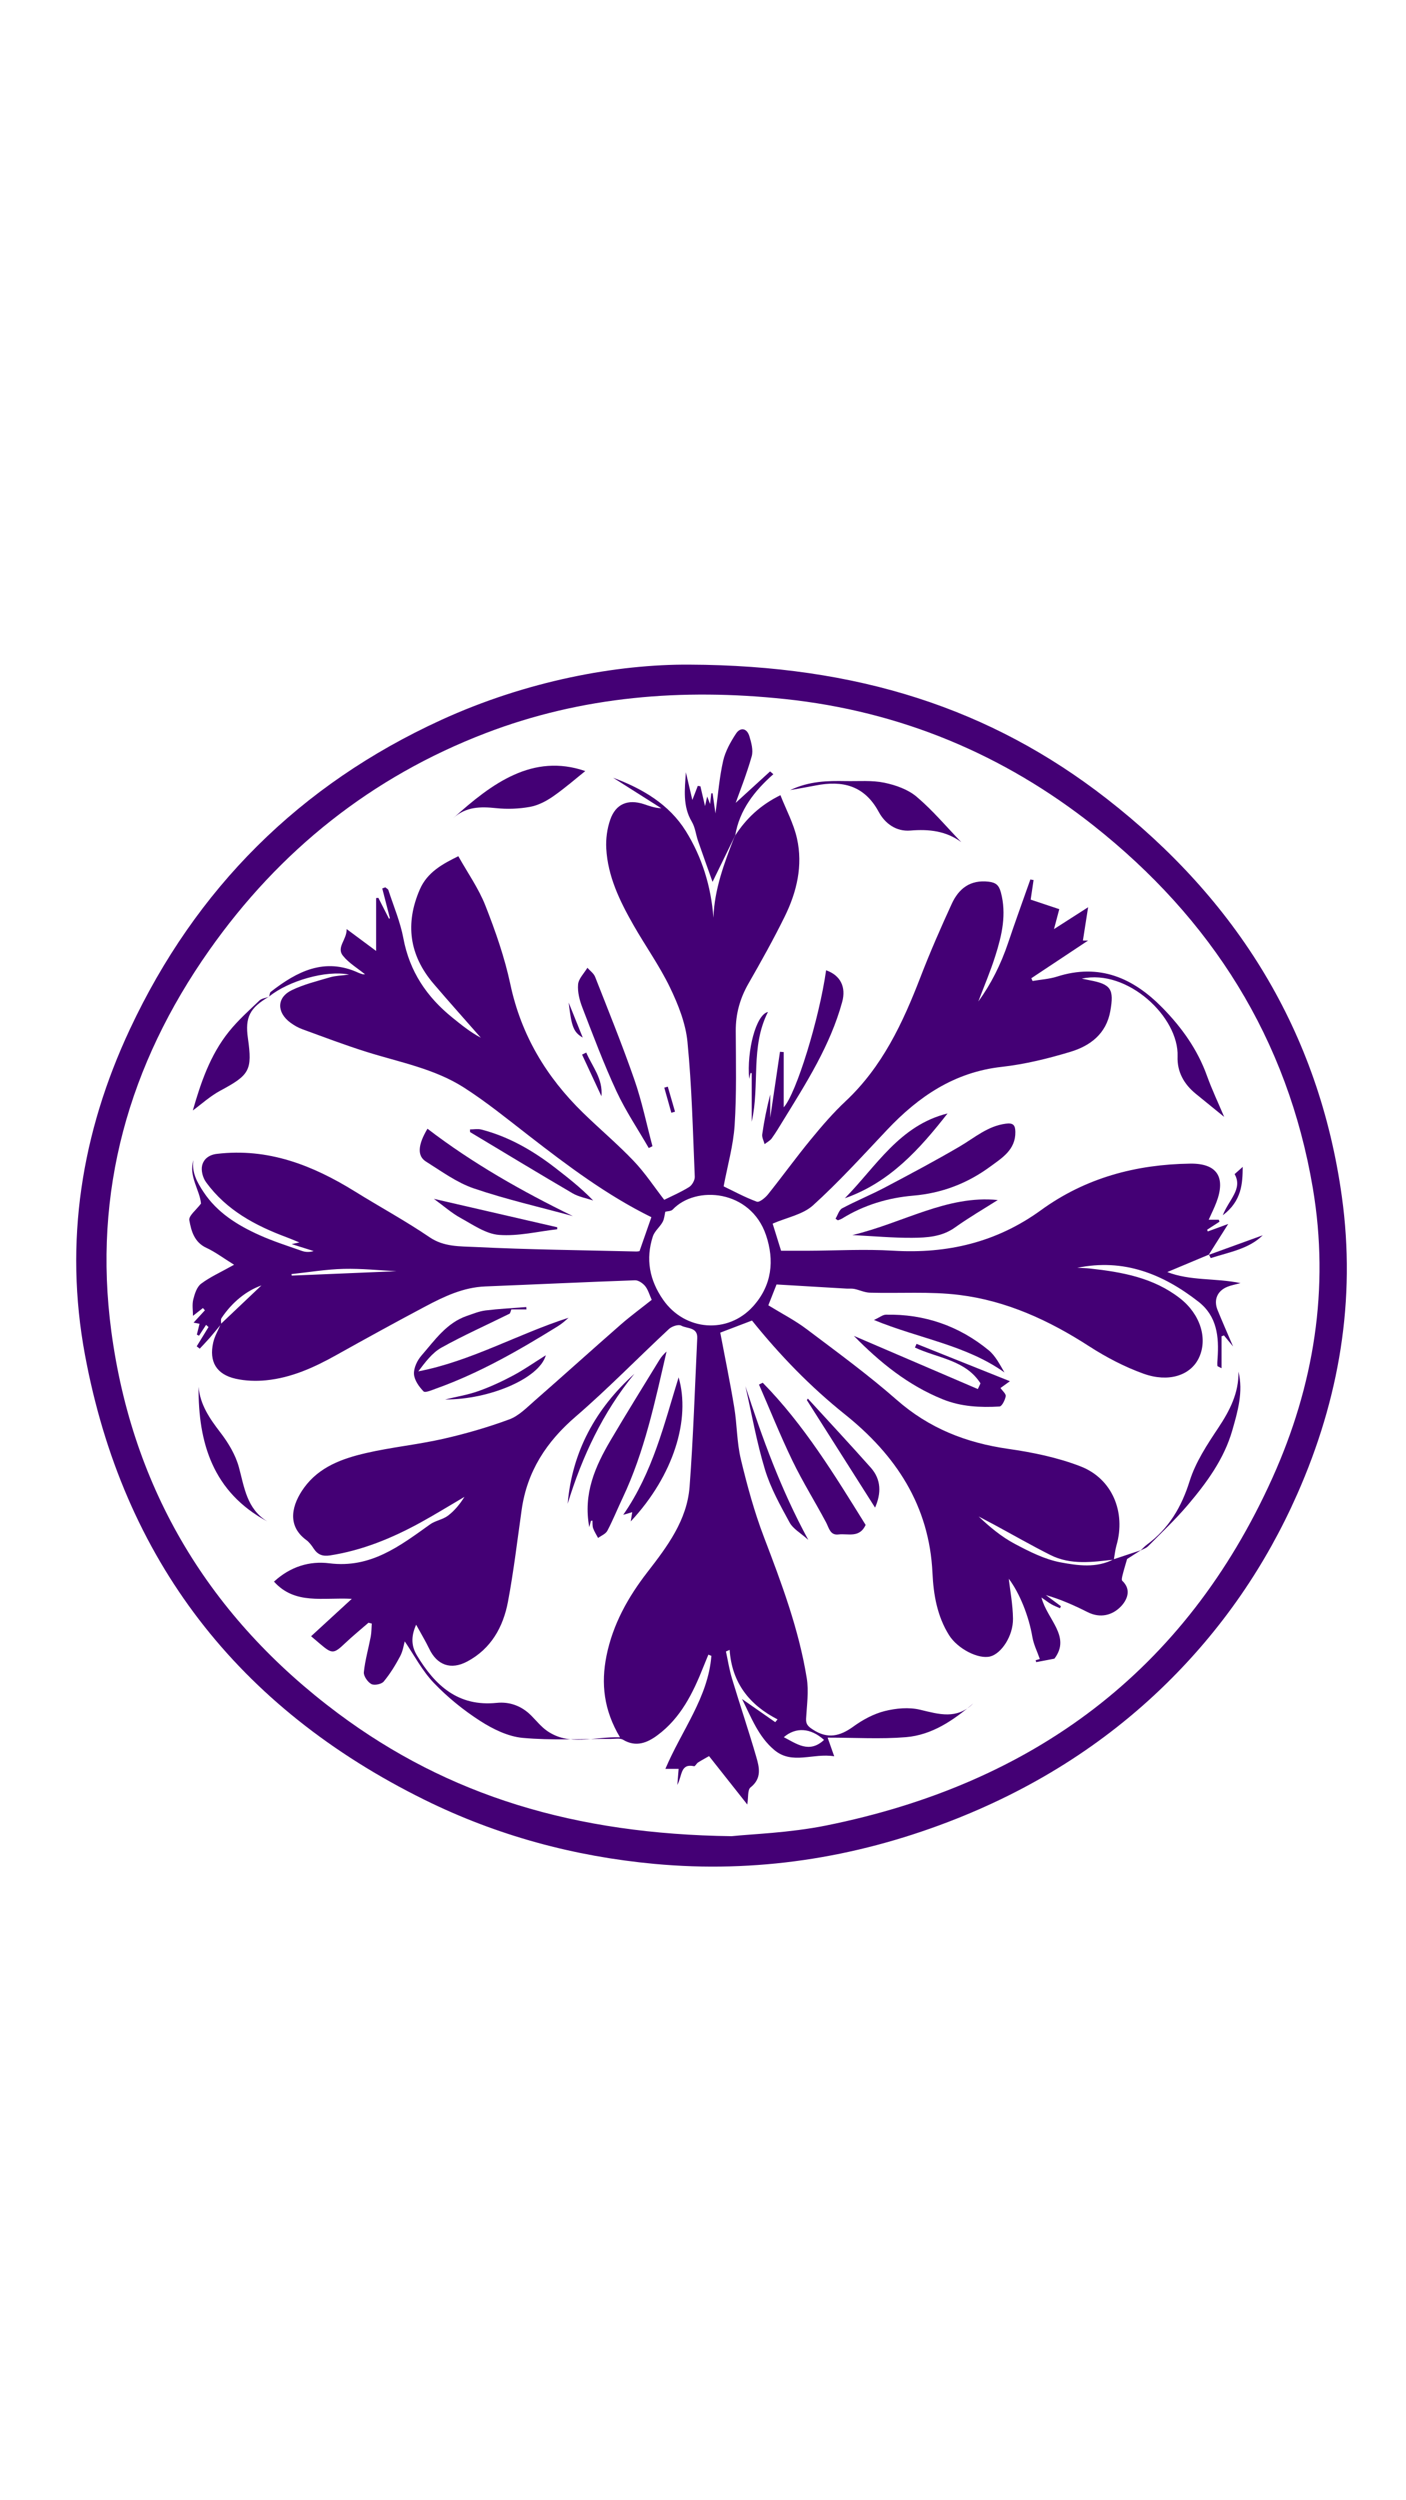
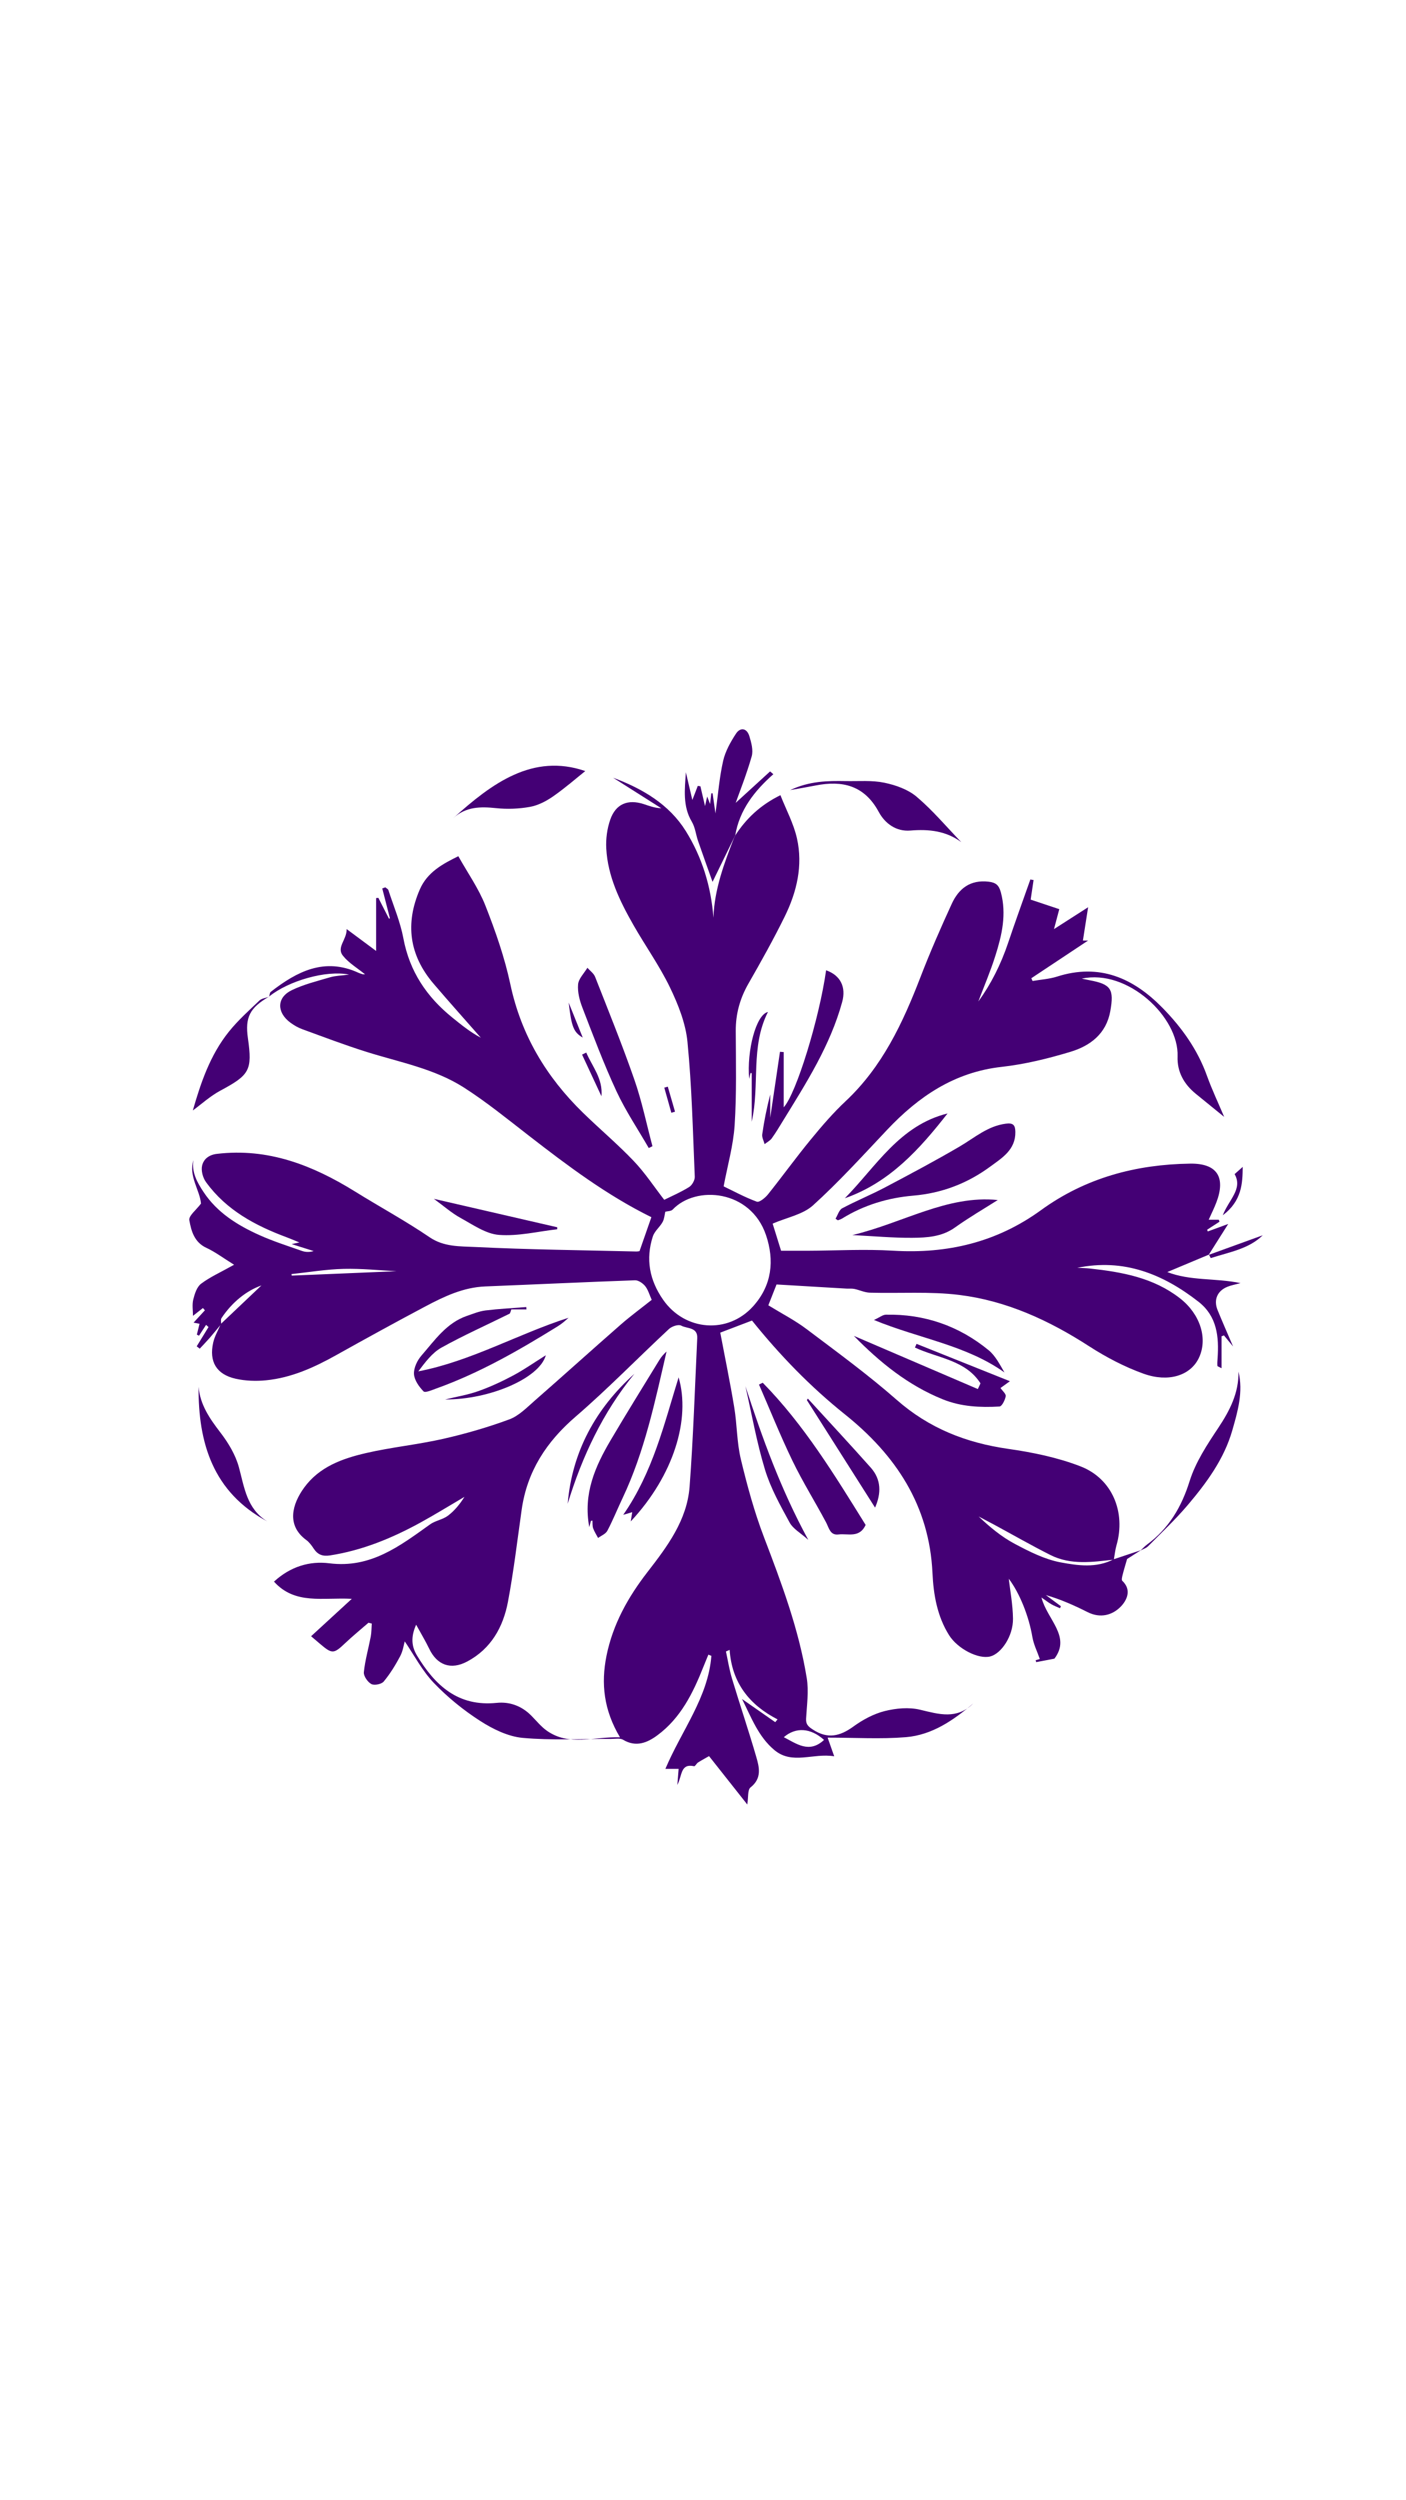
<svg xmlns="http://www.w3.org/2000/svg" version="1.1" id="Слой_1" x="0px" y="0px" viewBox="0 0 1080 1920" style="enable-background:new 0 0 1080 1920;" xml:space="preserve">
  <style type="text/css"> .st0{display:none;fill:#FFFFFF;} .st1{fill:#440075;} </style>
  <g>
    <path class="st0" d="M-35.54,423.82c383.69,0,767.39,0,1151.08,0c0,357.45,0,714.9,0,1072.36c-383.69,0-767.39,0-1151.08,0 C-35.54,1138.73-35.54,781.27-35.54,423.82z M529.6,510.39c-55.72-0.37-125.03,12.45-190.6,42.44 C230.25,602.58,150.49,682.15,99.82,790.26c-37.3,79.57-50.65,163.45-34.57,250.09c29.22,157.49,117.61,271.08,261,341.84 c55.58,27.43,114.73,43.4,176.35,49.13c77.77,7.23,153.17-4.38,226-32.3c62.92-24.12,119.27-58.94,167.43-106.24 c42.76-41.99,76.24-90.63,100.47-145.49c32.22-72.95,45.2-149.14,34.24-228.29c-17.56-126.85-80.66-227.86-180.76-305.74 C760.87,543.93,658.63,510.93,529.6,510.39z" />
-     <path class="st1" d="M529.6,510.39c129.03,0.54,231.28,33.54,320.38,102.87c100.1,77.88,163.2,178.89,180.76,305.74 c10.96,79.16-2.01,155.34-34.24,228.29c-24.23,54.86-57.71,103.51-100.47,145.49c-48.16,47.29-104.52,82.12-167.43,106.24 c-72.83,27.92-148.23,39.53-226,32.3c-61.62-5.73-120.77-21.7-176.35-49.13c-143.38-70.76-231.77-184.36-261-341.84 c-16.08-86.63-2.73-170.52,34.57-250.09C150.49,682.15,230.25,602.58,339,552.83C404.56,522.83,473.88,510.01,529.6,510.39z M561.98,1410.05c14.91-1.61,44.21-2.48,72.54-8.19c158.54-31.95,275.93-118.2,342.99-267.2c31.76-70.58,43.94-145.21,30.92-222.27 c-19.39-114.76-77.94-206.85-168.44-278.4c-69.38-54.85-148.57-87.83-237.07-97.18c-78.63-8.31-155.74-2.26-229.98,26.23 c-87.71,33.66-158.28,90.12-212.19,166.65C98.9,817.5,71.18,915.23,85.51,1022.37c16.3,121.89,75.79,219.91,173.96,293.22 C344.57,1379.14,441.84,1408.5,561.98,1410.05z" />
    <path class="st0" d="M561.98,1410.05c-120.13-1.55-217.41-30.9-302.51-94.45c-98.17-73.31-157.66-171.33-173.96-293.22 C71.18,915.23,98.9,817.5,160.75,729.69c53.91-76.53,124.48-133,212.19-166.65c74.23-28.49,151.35-34.53,229.98-26.23 c88.5,9.35,167.69,42.33,237.07,97.18c90.5,71.55,149.05,163.64,168.44,278.4c13.02,77.06,0.84,151.69-30.92,222.27 c-67.06,149.01-184.45,235.26-342.99,267.2C606.19,1407.57,576.89,1408.44,561.98,1410.05z M876.05,1190.68 c1.99-1.09,4.37-1.79,5.9-3.34c10.36-10.48,21.15-20.63,30.65-31.87c14.43-17.06,27.71-35.22,33.96-57.04 c4.18-14.6,8.53-29.54,4.75-45.14c-1.38-6.44-2.75-12.88-4.13-19.31c-3.97-9.29-8.05-18.54-11.88-27.89 c-3.27-7.96-0.23-14.94,7.78-18.07c2.62-1.02,5.45-1.53,9.83-2.72c-19.63-3.98-38.59-1.6-56.26-8.48 c11.31-4.74,21.65-9.07,32-13.41c0.5,0.94,1.29,2.75,1.46,2.69c14.03-4.58,29.11-6.95,39.85-17.52 c-13.58,4.93-27.56,10-41.54,15.07c4.68-7.41,9.36-14.81,15.02-23.76c-6.7,2.46-11.2,4.11-15.7,5.76c-0.16-0.45-0.32-0.9-0.48-1.34 c3.17-2.05,6.33-4.11,9.5-6.16c-0.19-0.5-0.38-1.01-0.57-1.51c-2.57,0-5.15,0-7.74,0c2.11-4.72,4.19-8.87,5.85-13.19 c7.48-19.56,0.51-30.17-20.02-29.89c-41.72,0.57-80.49,10.93-114.66,35.74c-33.96,24.66-71.92,33.65-113.54,31.12 c-21.96-1.33-44.08-0.04-66.12,0.05c-6.83,0.03-13.65,0-19.98,0c-2.58-8.29-4.7-15.12-6.48-20.83c10.96-4.75,23.2-6.96,31.03-14.05 c20.01-18.13,38.25-38.24,56.82-57.91c24.22-25.66,51.73-44.37,88.12-48.43c17.78-1.98,35.49-6.34,52.67-11.51 c15.25-4.59,27.58-13.79,30.72-31.24c3.05-16.91,0.57-20.72-16-23.79c-1.51-0.28-3.02-0.61-5.9-1.21 c35.05-7.65,74.69,29.45,73.58,59.71c-0.44,11.78,4.86,21.3,13.96,28.7c7.2,5.86,14.41,11.72,21.84,17.77 c-4.56-10.8-9.41-20.98-13.21-31.55c-7.24-20.15-19.32-37.02-34.09-52.13c-22.52-23.03-48.5-34.49-81.11-24.06 c-6,1.92-12.49,2.29-18.76,3.37c-0.33-0.7-0.65-1.41-0.98-2.11c15.04-9.98,30.08-19.96,43.62-28.95c0.14,0-2.09,0-3.98,0 c1.23-7.84,2.41-15.42,4-25.58c-9.59,6.14-17.14,10.98-26.22,16.8c1.71-6.44,2.93-10.99,4.07-15.31 c-8.03-2.68-15.34-5.12-21.98-7.34c0.8-5.37,1.51-10.19,2.23-15.01c-0.82-0.15-1.64-0.3-2.47-0.46 c-5.71,16.22-11.6,32.37-17.07,48.67c-5.6,16.68-13.39,32.09-22.91,45.04c4.14-10.96,9.23-22.85,13.11-35.12 c5.01-15.86,8.76-31.99,4.17-48.84c-1.41-5.18-3.64-7.38-9.31-8.04c-14.21-1.66-23.01,5.31-28.39,17.03 c-8.47,18.46-16.63,37.1-23.93,56.05c-13.58,35.25-29.3,68.96-57.53,95.44c-9.72,9.12-18.5,19.35-26.98,29.68 c-11.24,13.7-21.62,28.09-32.7,41.92c-2.11,2.64-6.61,6.33-8.57,5.61c-9.13-3.34-17.75-8.06-25.49-11.77 c3.05-16.29,7.46-31.53,8.45-46.98c1.53-24.02,0.95-48.2,0.85-72.3c-0.06-13.17,3.24-25.07,9.8-36.49 c9.68-16.88,19.19-33.89,27.78-51.34c9.3-18.89,14.12-39.17,9.45-60.08c-2.55-11.39-8.32-22.05-12.71-33.21 c-15.62,7.72-26.34,18.04-34.72,30.93c3.26-19.56,14.77-34.2,29.29-47.05c-0.83-0.71-1.67-1.42-2.5-2.14 c-10.24,9.36-20.48,18.71-26.42,24.14c2.78-7.86,8.25-21.55,12.28-35.65c1.34-4.7-0.27-10.68-1.82-15.68 c-1.89-6.07-6.86-6.99-10.28-1.75c-4.19,6.41-8.17,13.53-9.83,20.88c-2.86,12.64-3.86,25.71-5.89,40.34 c-0.89-6.27-1.55-10.87-2.2-15.48c-0.33,0.02-0.66,0.03-1,0.05c-0.26,2.32-0.52,4.63-0.92,8.19c-0.92-2.37-1.32-3.37-2.25-5.77 c-0.71,3.19-1.1,4.96-1.64,7.36c-1.28-5.5-2.42-10.36-3.55-15.22c-0.67-0.1-1.34-0.2-2.01-0.3c-1.21,3.15-2.42,6.29-4.18,10.85 c-1.82-7.81-3.4-14.56-4.98-21.31c-0.85,13.09-2.55,26.03,4.57,37.98c2.59,4.35,3.1,9.9,4.8,14.81 c3.65,10.57,7.46,21.09,11.12,31.38c5.78-11.85,11.21-22.98,16.63-34.1c-7.69,19.85-15.21,39.74-15.96,61.65 c-1.78-24.12-8.8-46.59-21.18-66.5c-12.84-20.64-33.39-32.66-55.91-41.04c12.35,7.82,24.7,15.64,37.04,23.46 c-5.02-0.12-9.22-1.81-13.51-3.2c-12.18-3.93-21.47-0.17-25.69,11.95c-2.42,6.93-3.46,14.82-3.06,22.16 c1.16,21.41,10.36,40.32,20.75,58.56c9.19,16.15,20.12,31.41,28.16,48.09c6.33,13.12,12.06,27.53,13.46,41.82 c3.37,34.38,4.16,69.03,5.61,103.58c0.11,2.65-2.08,6.52-4.36,7.94c-6.43,3.99-13.48,7-19.09,9.8 c-7.67-9.89-14.69-20.64-23.41-29.78c-12.38-12.99-26.19-24.6-39.05-37.15c-28.12-27.43-47.45-59.59-55.75-98.62 c-4.37-20.56-11.42-40.72-19.13-60.33c-5.2-13.23-13.66-25.19-20.82-37.99c-12.1,5.94-23.84,12.27-29.59,25.53 c-11.38,26.23-8.11,50.47,10.49,72.3c11.95,14.02,24.25,27.72,36.4,41.57c-8.11-4.27-14.93-9.86-21.8-15.4 c-19.69-15.87-32.93-35.43-37.69-60.86c-2.37-12.64-7.52-24.77-11.53-37.09c-0.29-0.88-1.55-1.45-2.36-2.16 c-0.78,0.29-1.57,0.58-2.35,0.87c1.97,7.65,3.93,15.31,5.9,22.96c-0.26,0.06-0.51,0.12-0.77,0.19c-2.71-5.31-5.42-10.63-8.13-15.94 c-0.57,0.06-1.15,0.11-1.72,0.17c0,13.34,0,26.67,0,40.61c-8.03-5.96-14.85-11.02-22.64-16.8c0.26,8.09-8.05,13.97-2.86,20.46 c4.52,5.65,11.2,9.56,16.98,14.28c-0.61,0-1.21,0.12-1.73-0.02c-1.12-0.31-2.24-0.66-3.29-1.15 c-26.13-12.01-47.29-1.01-67.38,14.64c-0.88,0.68-0.86,2.51-1.34,3.73c-2.49,0.93-5.58,1.21-7.35,2.9 c-7.97,7.58-16.23,15.01-23.14,23.51c-14.98,18.42-22.15,40.51-28.04,60.93c6.52-4.77,13.28-11,21.12-15.21 c22.5-12.08,24.69-15.58,21.2-40.29c-2.27-16.04,1.39-23.26,16.19-31.9c14.75-12.07,43.94-20.56,61.5-16.93 c-6.06,0.81-10.47,0.84-14.53,2.05c-9.97,2.95-20.26,5.45-29.53,9.95c-11.59,5.63-11.64,17.04-0.97,24.92 c2.77,2.05,5.89,3.84,9.11,5.01c16.36,5.96,32.66,12.16,49.26,17.39c25.46,8,52.23,12.87,75,27.48 c17.28,11.08,33.32,24.15,49.59,36.75c30.05,23.29,60.4,46.09,94.3,62.74c-3.07,8.8-6,17.18-9.11,26.09 c-0.41,0.04-1.52,0.28-2.63,0.26c-41.27-1.01-82.57-1.43-123.79-3.47c-11.56-0.57-23.77,0.05-34.83-7.48 c-18.44-12.56-38.15-23.24-57.13-35.02c-32.56-20.21-66.8-33.7-106.23-29c-6.33,0.75-10.2,4.11-11.36,8.93 c-0.92,3.81,0.51,9.32,2.89,12.63c15.57,21.61,37.97,33.58,62.29,42.59c2.82,1.04,5.57,2.25,9.51,3.86 c-2.56,0.56-3.5,0.77-5.9,1.29c6.67,2.11,11.78,3.72,16.89,5.33c-3.2,0.97-6.28,0.87-9.05-0.11c-10.94-3.85-22.06-7.38-32.61-12.13 c-16.85-7.58-32.44-17.21-42.95-33.12c-4.89-7.39-9.2-15.09-7.79-24.46c-3.8,12.46,4.98,23.02,5.84,33.37 c-3.6,4.84-9.57,9.39-8.97,12.75c1.46,8.15,3.75,16.89,13.07,21.21c6.82,3.16,12.94,7.81,21.33,13.01 c-10.36,5.79-18.46,9.37-25.34,14.56c-3.26,2.46-4.96,7.79-6.03,12.14c-0.99,4.06-0.21,8.55-0.21,12.53c2.24-1.76,4.95-3.88,7.65-6 c0.5,0.58,1,1.16,1.5,1.75c-3.04,3.31-6.08,6.63-8.7,9.48c0.32,0.06,2.42,0.45,4.58,0.85c-0.71,2.91-1.37,5.62-2.04,8.34 c0.55,0.28,1.09,0.56,1.64,0.84c1.81-2.78,3.62-5.56,5.43-8.33c0.62,0.56,1.25,1.12,1.87,1.68c-3.02,4.93-6.04,9.86-9.06,14.78 c0.77,0.61,1.53,1.22,2.3,1.84c2.61-2.81,5.3-5.55,7.81-8.45c2.96-3.41,5.77-6.94,8.65-10.42c0,0-0.19-0.13-0.19-0.13 c-2.02,4.73-4.79,9.29-5.91,14.23c-3.34,14.73,2.5,24.54,17.29,27.84c7.48,1.67,15.57,1.95,23.22,1.2 c19.42-1.9,36.87-9.78,53.76-19.22c22.81-12.75,45.71-25.35,68.81-37.58c14.39-7.62,29.07-14.62,45.92-15.29 c38.34-1.52,76.67-3.36,115.01-4.72c2.61-0.09,6.02,2.27,7.81,4.5c2.27,2.81,3.26,6.65,5.01,10.52 c-8.11,6.44-16.26,12.4-23.83,19.03c-22.12,19.35-43.93,39.06-66.06,58.4c-6.1,5.33-12.22,11.68-19.51,14.37 c-16.57,6.11-33.68,11.07-50.92,14.97c-19.52,4.42-39.59,6.39-59.09,10.88c-18.21,4.2-36.02,10.58-47.66,26.67 c-8.83,12.21-13.96,28.61,1.73,40.12c2.28,1.68,4.09,4.17,5.69,6.58c3.09,4.67,6.82,6.14,12.58,5.24 c24.78-3.87,47.51-13.21,69.29-25.15c11.49-6.3,22.64-13.2,33.94-19.83c-3.5,5.57-7.63,10.67-12.71,14.49 c-3.99,3-9.65,3.74-13.72,6.66c-23.23,16.62-45.66,33.89-77.35,29.88c-15.06-1.91-29.83,2.41-42.53,14.07 c16.22,17.93,37.33,11.99,59.78,13.21c-11.38,10.45-20.94,19.23-31.28,28.73c2.92,2.48,5.13,4.37,7.34,6.25 c8.83,7.47,10.18,7.27,18.69-0.8c5.8-5.5,12.02-10.56,18.05-15.82c0.84,0.21,1.68,0.42,2.53,0.64c-0.24,3.34-0.17,6.74-0.79,10 c-1.73,9.13-4.35,18.14-5.29,27.34c-0.3,2.95,2.9,7.56,5.75,9.11c2.26,1.24,7.8,0.12,9.5-1.93c4.91-5.91,9.01-12.6,12.63-19.41 c2.15-4.05,2.79-8.9,3.53-11.43c7.13,10.43,13.3,22.42,22.23,31.78c10.56,11.06,22.77,20.98,35.64,29.26 c9.76,6.28,21.41,12.03,32.67,13.06c22.44,2.06,45.19,0.7,67.82,0.81c3.17,0.01,6.99-0.78,9.4,0.66 c9.93,5.94,18.58,2.26,26.31-3.46c18-13.29,27.44-32.64,35.43-52.81c1.21-3.05,2.49-6.08,3.73-9.12c0.77,0.31,1.54,0.62,2.31,0.93 c-2.49,31.93-22.76,57.07-35.33,86.78c4.19,0,7.14,0,10.17,0c-0.22,2.76-0.52,6.42-1,12.37c3.89-7.33,2.26-16.72,12.91-14.38 c0.75,0.16,1.84-2.15,3.03-2.9c3.05-1.93,6.25-3.63,8.42-4.87c9.88,12.5,19,24.03,29.38,37.16c0.91-5.5,0.14-11.29,2.48-13.12 c8.92-7,6.72-15.54,4.34-23.72c-5.83-20.06-12.54-39.87-18.57-59.87c-2.05-6.78-3.12-13.86-4.65-20.8 c0.94-0.41,1.88-0.83,2.83-1.24c1.75,25.26,15.14,42.25,36.82,53.37c-0.59,0.72-1.19,1.43-1.78,2.15 c-8.26-5.76-16.52-11.53-25.51-17.79c7.15,14.19,12.53,28.96,24.91,39.26c13.77,11.45,29.69,2.03,45.9,4.74 c-1.68-4.74-2.92-8.27-5.06-14.34c21.02,0,40.7,1.26,60.13-0.35c20.03-1.66,36.43-12.86,51.7-25.89 c-12.56,12.49-26.23,8.32-40.78,4.82c-8.57-2.06-18.57-1.16-27.25,1.04c-8.51,2.16-16.88,6.69-24.06,11.9 c-10.3,7.47-19.74,9.7-30.99,2.34c-3.55-2.32-5.54-3.91-5.29-8.44c0.58-10.38,2.14-21.05,0.5-31.15 c-6.08-37.47-19.35-72.83-32.84-108.18c-7.41-19.41-12.93-39.66-17.78-59.9c-3.09-12.91-2.9-26.57-5.06-39.74 c-3.15-19.14-7.1-38.15-10.75-57.45c8.36-3.19,16.43-6.27,24.37-9.29c21.54,26.76,44.9,50.87,71.39,72.06 c39.08,31.27,64.88,69.96,67.26,121.93c0.75,16.44,3.6,33.05,12.7,47.57c6.64,10.59,22.67,18.75,31.71,16.38 c8.61-2.26,17.59-15.8,17.43-28.97c-0.13-10.93-2.25-21.84-3.25-30.71c8.37,11.06,15.45,28.82,18.12,44.69 c0.98,5.8,3.76,11.3,5.74,16.97c-0.04,0.01-1.63,0.47-3.22,0.94c0.15,0.49,0.3,0.98,0.45,1.46c4.2-0.8,8.41-1.61,13.98-2.67 c13-17.09-5.72-30.17-9.96-46.99c3.34,2.31,5.37,3.93,7.6,5.21c2.12,1.21,4.45,2.07,6.69,3.08c0.2-0.53,0.41-1.06,0.61-1.6 c-3.84-2.85-7.69-5.7-11.53-8.55c11.29,3.27,21.8,7.94,32.07,13.11c9.78,4.93,19.09,2.41,25.6-4.35c4.39-4.56,8.6-12.63,1.05-19.69 c-0.75-0.7-0.08-3.19,0.3-4.75c0.89-3.62,2.01-7.18,3.4-12c2.55-1.63,6.57-4.19,10.59-6.76L876.05,1190.68z M641.8,935.87 c0.59,0.41,1.17,0.82,1.76,1.24c1.06-0.42,2.21-0.69,3.16-1.28c16.76-10.4,35.37-16,54.65-17.64c22.15-1.88,41.73-9.42,59.23-22.29 c8.98-6.6,19.57-12.89,19.33-26.69c-0.09-5.25-1.66-7.04-7.34-6.3c-13.91,1.81-23.93,10.77-35.34,17.46 c-18.87,11.07-38.23,21.34-57.6,31.56c-10.72,5.66-22.02,10.24-32.71,15.95C644.5,929.17,643.48,933.13,641.8,935.87z M585.87,1061.83c-0.95,0.46-1.91,0.93-2.86,1.39c8.53,19.59,16.48,39.47,25.78,58.69c7.8,16.11,17.35,31.37,25.76,47.2 c2.3,4.33,3.08,10.03,9.57,9.22c7.11-0.9,16.06,3.04,20.81-7.3C641.15,1132.81,617.73,1094.27,585.87,1061.83z M498.33,881.6 c0.95-0.47,1.89-0.94,2.84-1.41c-4.53-16.98-8.06-34.31-13.81-50.86c-9.27-26.68-19.91-52.89-30.24-79.19 c-1.05-2.68-3.91-4.66-5.93-6.96c-2.52,4.25-6.77,8.35-7.15,12.78c-0.51,5.87,1.18,12.31,3.36,17.95 c8.31,21.53,16.42,43.2,26.13,64.1C480.55,853.13,489.98,867.12,498.33,881.6z M404.41,1005.51c-0.05-0.6-0.1-1.19-0.15-1.79 c-10.44,0.82-20.92,1.31-31.31,2.6c-4.85,0.6-9.57,2.57-14.26,4.17c-15.76,5.39-24.76,18.77-34.97,30.49 c-3.24,3.72-5.99,9.49-5.74,14.15c0.25,4.68,3.88,9.79,7.38,13.37c1.24,1.27,6.6-1.11,9.91-2.29 c33.21-11.91,63.57-29.38,93.41-47.88c1.47-0.91,2.85-1.96,4.2-3.04c1.32-1.06,2.55-2.24,3.83-3.36 c-39.08,12.55-74.75,33.29-115.41,41.18c5.35-7.03,10.66-14.25,17.78-18.23c16.96-9.46,34.78-17.36,52.2-26 c0.73-0.36,0.89-1.9,1.52-3.37C396,1005.51,400.21,1005.51,404.41,1005.51z M602,807.91c-0.95-0.07-1.91-0.13-2.86-0.2 c-2.51,16.92-5.01,33.85-7.49,50.6c0-5.73,0-11.78,0-17.83c-2.65,10.21-4.67,20.36-6.15,30.58c-0.34,2.38,1.17,5.03,1.83,7.55 c1.87-1.46,4.18-2.61,5.51-4.46c3.2-4.44,5.99-9.18,8.86-13.84c17.79-28.92,36.09-57.56,45.21-90.83 c3.11-11.35-1.15-20.43-12.34-24.37c-5.19,36.92-22.85,94.58-32.56,105.24C602,835.86,602,821.89,602,807.91z M440.02,933.88 c-39.1-19.1-76.9-40.48-111.68-67.11c-7.5,12.61-7.93,20.97-1.14,25.23c11.91,7.47,23.65,16.15,36.73,20.6 C388.83,921.08,414.61,926.94,440.02,933.88z M348.18,628.26c9.8-8.89,20.97-8.93,32.94-7.66c8.58,0.91,17.57,0.55,26.05-1 c6.21-1.14,12.43-4.37,17.69-8.04c9.29-6.47,17.86-13.98,24.72-19.45C409.28,578.32,377.98,601.4,348.18,628.26z M606.93,606.75 c8.1-1.46,13.79-2.41,19.44-3.53c20.76-4.12,37.65-0.1,48.64,20.28c4.81,8.92,13.4,15.23,24.36,14.3 c14.16-1.2,27.42,0.26,39.04,8.91c-11.42-11.83-21.96-24.43-34.32-34.89c-6.64-5.62-16.11-8.96-24.83-10.76 c-9.53-1.97-19.67-1.06-29.55-1.24C635.73,599.57,621.8,599.74,606.93,606.75z M654.71,948.45c16.46,0.82,31.19,2.2,45.92,2.09 c11.35-0.08,22.79-0.69,32.89-7.9c10.98-7.84,22.71-14.63,32.9-21.11C727.52,917.59,693.62,939.19,654.71,948.45z M205.24,1168.31 c-15.73-9.75-17.51-26.02-21.75-41.64c-2.58-9.48-8.1-18.67-14.17-26.56c-8.21-10.68-15.6-21.28-16.81-35.19 C152.21,1108.37,163.7,1145.89,205.24,1168.31z M727.85,855.05c-36.96,9.17-54.86,40.75-78.9,65.12 C683.44,908.09,706.39,882.45,727.85,855.05z M428.02,943.99c0.02-0.51,0.03-1.02,0.05-1.53c-31.03-7.15-62.06-14.3-94.79-21.84 c7.62,5.55,13.62,10.9,20.49,14.67c9.5,5.21,19.42,12.26,29.58,13.04C398.03,949.45,413.11,945.67,428.02,943.99z M361.02,867.3 c0.02,0.68,0.04,1.35,0.06,2.03c26.23,15.72,52.37,31.59,78.77,47.03c4.73,2.77,10.51,3.74,15.81,5.53 c-9.17-9.51-18.9-17.12-28.65-24.7c-17.26-13.42-35.89-24.27-57.23-29.8C367.02,866.69,363.94,867.3,361.02,867.3z M620.53,1074 c-0.25,0.4-0.5,0.8-0.75,1.2c17.42,27.45,34.85,54.91,52.38,82.54c4.81-11,4.82-21.56-3.29-30.69 C652.99,1109.17,636.67,1091.66,620.53,1074z M572.57,1064.5c4.9,21.43,8.68,43.19,15.07,64.17c4.31,14.14,11.74,27.45,18.89,40.53 c2.66,4.88,8.48,8.03,14.35,13.32C599.64,1143.54,585.62,1104.45,572.57,1064.5z M419.27,1040.72 c-9.14,5.73-16.9,11.21-25.23,15.64c-8.6,4.58-17.54,8.72-26.71,11.96c-8.2,2.9-16.93,4.31-25.43,6.36 C375.74,1074.91,414.43,1058.52,419.27,1040.72z M589.89,777.11c-9.21,2.04-16.34,29.95-14.42,51.39c0.34-1.5,0.69-3.01,1.03-4.51 c0.31,0.04,0.63,0.07,0.94,0.11c0,11.92,0,23.85,0,37.29C583.84,832.87,576.25,804.13,589.89,777.11z M450.31,808.28 c-1.07,0.53-2.13,1.06-3.2,1.58c4.96,10.66,9.92,21.32,14.88,31.99C463.27,828.39,454.98,819.13,450.31,808.28z M954.58,896.07 c-2.04,1.82-4.08,3.64-6.23,5.56c6.46,11.44-4.47,19.58-9.09,31.62C953.93,922.21,954.48,908.65,954.58,896.07z M447.62,796.79 c-4.04-10.06-7.43-18.48-10.81-26.9C439.05,788.78,440.61,792.64,447.62,796.79z M512.95,834.46c-0.89,0.26-1.78,0.53-2.67,0.79 c1.8,6.42,3.61,12.84,5.41,19.26c0.94-0.27,1.88-0.55,2.83-0.82C516.66,847.28,514.8,840.87,512.95,834.46z" />
    <path class="st1" d="M564.75,641.56c8.38-12.89,19.11-23.22,34.72-30.93c4.39,11.16,10.17,21.83,12.71,33.21 c4.68,20.91-0.14,41.19-9.45,60.08c-8.59,17.44-18.1,34.46-27.78,51.34c-6.56,11.43-9.86,23.32-9.8,36.49 c0.11,24.11,0.69,48.28-0.85,72.3c-0.99,15.45-5.39,30.69-8.45,46.98c7.74,3.71,16.36,8.43,25.49,11.77 c1.96,0.72,6.46-2.97,8.57-5.61c11.08-13.83,21.46-28.23,32.7-41.92c8.47-10.33,17.25-20.56,26.98-29.68 c28.23-26.48,43.95-60.19,57.53-95.44c7.3-18.95,15.46-37.59,23.93-56.05c5.38-11.72,14.19-18.69,28.39-17.03 c5.68,0.66,7.9,2.87,9.31,8.04c4.59,16.86,0.85,32.98-4.17,48.84c-3.88,12.27-8.97,24.16-13.11,35.12 c9.52-12.96,17.31-28.37,22.91-45.04c5.47-16.3,11.36-32.45,17.07-48.67c0.82,0.15,1.64,0.3,2.47,0.46 c-0.72,4.82-1.43,9.64-2.23,15.01c6.64,2.22,13.94,4.66,21.98,7.34c-1.15,4.32-2.36,8.87-4.07,15.31 c9.08-5.82,16.63-10.65,26.22-16.8c-1.59,10.16-2.78,17.74-4,25.58c1.89,0,4.12,0,3.98,0c-13.54,8.99-28.58,18.97-43.62,28.95 c0.33,0.7,0.65,1.41,0.98,2.11c6.27-1.09,12.76-1.46,18.76-3.37c32.61-10.42,58.59,1.04,81.11,24.06 c14.77,15.1,26.85,31.97,34.09,52.13c3.8,10.57,8.65,20.75,13.21,31.55c-7.43-6.05-14.64-11.91-21.84-17.77 c-9.1-7.41-14.4-16.93-13.96-28.7c1.12-30.26-38.52-67.36-73.58-59.71c2.89,0.59,4.39,0.93,5.9,1.21 c16.57,3.07,19.04,6.88,16,23.79c-3.14,17.45-15.47,26.65-30.72,31.24c-17.18,5.17-34.89,9.53-52.67,11.51 c-36.39,4.06-63.9,22.77-88.12,48.43c-18.57,19.67-36.81,39.78-56.82,57.91c-7.82,7.09-20.07,9.3-31.03,14.05 c1.78,5.71,3.9,12.55,6.48,20.83c6.33,0,13.15,0.02,19.98,0c22.05-0.09,44.16-1.38,66.12-0.05c41.62,2.53,79.58-6.46,113.54-31.12 c34.17-24.82,72.95-35.17,114.66-35.74c20.52-0.28,27.5,10.33,20.02,29.89c-1.65,4.32-3.74,8.47-5.85,13.19c2.59,0,5.16,0,7.74,0 c0.19,0.5,0.38,1.01,0.57,1.51c-3.17,2.05-6.33,4.11-9.5,6.16c0.16,0.45,0.32,0.9,0.48,1.34c4.5-1.65,9-3.3,15.7-5.76 c-5.66,8.95-10.34,16.36-15.02,23.76l0.22-0.24c-10.34,4.33-20.68,8.67-31.99,13.41c17.67,6.88,36.63,4.49,56.26,8.48 c-4.39,1.19-7.21,1.69-9.83,2.72c-8.01,3.13-11.04,10.1-7.78,18.07c3.83,9.35,7.91,18.6,11.88,27.89 c-2.34-2.84-4.67-5.67-7.01-8.51c-0.62,0.23-1.23,0.45-1.85,0.68c0,7.93,0,15.85,0,24.52c-1.86-1.04-3.16-1.39-3.2-1.85 c-0.16-1.93,0.02-3.88,0.15-5.83c1.12-16.51-0.36-32.22-14.69-43.4c-27.4-21.37-57.53-33.37-93.08-26.01 c3.22,0.16,6.4,0.16,9.55,0.51c24.75,2.71,48.96,6.98,69.39,22.93c15.64,12.21,21.67,31.29,14.23,46.22 c-6.44,12.92-22.99,18.58-42.36,11.61c-14.6-5.25-28.74-12.67-41.81-21.11c-30.72-19.84-63.41-34.89-99.68-39.35 c-22.61-2.78-45.75-1.08-68.65-1.73c-4.01-0.11-7.95-2.06-11.98-2.89c-1.96-0.4-4.06-0.12-6.09-0.24 c-17.83-1.04-35.65-2.1-53.61-3.17c-1.89,4.8-4.15,10.54-6.3,16c10.23,6.29,20.39,11.49,29.37,18.26 c23.44,17.67,47.24,35.04,69.27,54.38c24.86,21.82,53.28,32.97,85.54,37.59c18.83,2.69,37.97,6.61,55.62,13.45 c24.52,9.49,34.9,35.31,27.63,60.62c-1.02,3.56-1.37,7.32-2.04,10.98c-16.46,1.9-33.09,4.32-48.67-3.51 c-14.49-7.28-28.58-15.37-42.85-23.09c-4.09-2.21-8.21-4.35-12.32-6.52c8.63,8.21,17.67,15.68,27.83,21.07 c11.13,5.91,22.92,11.88,35.1,14.17c13.23,2.48,27.53,4.54,40.71-2.34c6.99-2.33,13.98-4.67,20.98-7 c-4.02,2.56-8.04,5.13-10.59,6.76c-1.38,4.83-2.51,8.39-3.4,12c-0.39,1.56-1.05,4.05-0.3,4.75c7.54,7.07,3.34,15.13-1.05,19.69 c-6.5,6.76-15.82,9.28-25.6,4.35c-10.26-5.17-20.77-9.85-32.07-13.11c3.84,2.85,7.69,5.7,11.53,8.55c-0.2,0.53-0.41,1.06-0.61,1.6 c-2.24-1.01-4.57-1.87-6.69-3.08c-2.23-1.28-4.27-2.9-7.6-5.21c4.24,16.82,22.96,29.9,9.96,46.99c-5.58,1.06-9.78,1.87-13.98,2.67 c-0.15-0.49-0.3-0.98-0.45-1.46c1.59-0.46,3.18-0.93,3.22-0.94c-1.97-5.67-4.76-11.17-5.74-16.97 c-2.67-15.86-9.74-33.63-18.12-44.69c1,8.86,3.12,19.77,3.25,30.71c0.16,13.17-8.83,26.71-17.43,28.97 c-9.04,2.37-25.06-5.78-31.71-16.38c-9.1-14.52-11.95-31.14-12.7-47.57c-2.39-51.97-28.19-90.66-67.26-121.93 c-26.49-21.19-49.85-45.29-71.39-72.06c-7.94,3.03-16.01,6.11-24.37,9.29c3.65,19.3,7.6,38.31,10.75,57.45 c2.17,13.18,1.97,26.83,5.06,39.74c4.85,20.24,10.37,40.49,17.78,59.9c13.5,35.35,26.77,70.71,32.84,108.18 c1.64,10.1,0.08,20.77-0.5,31.15c-0.25,4.52,1.74,6.11,5.29,8.44c11.25,7.35,20.7,5.13,30.99-2.34c7.18-5.21,15.54-9.75,24.06-11.9 c8.69-2.2,18.68-3.1,27.25-1.04c14.55,3.5,28.22,7.67,40.78-4.82c-15.26,13.03-31.67,24.23-51.7,25.89 c-19.44,1.61-39.11,0.35-60.13,0.35c2.14,6.07,3.39,9.59,5.06,14.34c-16.21-2.71-32.13,6.71-45.9-4.74 c-12.38-10.3-17.76-25.07-24.91-39.26c8.98,6.27,17.24,12.03,25.51,17.79c0.6-0.72,1.19-1.43,1.78-2.15 c-21.68-11.12-35.08-28.11-36.82-53.37c-0.94,0.41-1.88,0.83-2.83,1.24c1.52,6.94,2.6,14.02,4.65,20.8 c6.03,20.01,12.74,39.81,18.57,59.87c2.38,8.19,4.57,16.72-4.34,23.72c-2.34,1.83-1.57,7.62-2.48,13.12 c-10.38-13.13-19.5-24.66-29.38-37.16c-2.18,1.24-5.37,2.94-8.42,4.87c-1.19,0.75-2.28,3.06-3.03,2.9 c-10.66-2.34-9.03,7.06-12.91,14.38c0.48-5.95,0.78-9.61,1-12.37c-3.03,0-5.98,0-10.17,0c12.57-29.71,32.84-54.85,35.33-86.78 c-0.77-0.31-1.54-0.62-2.31-0.93c-1.25,3.04-2.52,6.06-3.73,9.12c-7.99,20.18-17.43,39.52-35.43,52.81 c-7.73,5.71-16.39,9.4-26.31,3.46c-2.41-1.44-6.22-0.65-9.4-0.66c-22.62-0.1-45.38,1.25-67.82-0.81 c-11.26-1.04-22.91-6.78-32.67-13.06c-12.87-8.28-25.08-18.2-35.64-29.26c-8.93-9.36-15.1-21.34-22.23-31.78 c-0.74,2.53-1.38,7.38-3.53,11.43c-3.62,6.81-7.72,13.5-12.63,19.41c-1.7,2.05-7.24,3.17-9.5,1.93c-2.85-1.56-6.05-6.16-5.75-9.11 c0.93-9.19,3.56-18.21,5.29-27.34c0.62-3.27,0.55-6.66,0.79-10c-0.84-0.21-1.68-0.42-2.53-0.64c-6.03,5.26-12.25,10.32-18.05,15.82 c-8.51,8.07-9.86,8.27-18.69,0.8c-2.22-1.88-4.42-3.76-7.34-6.25c10.34-9.5,19.9-18.28,31.28-28.73 c-22.45-1.21-43.57,4.73-59.78-13.21c12.7-11.66,27.48-15.98,42.53-14.07c31.69,4.01,54.12-13.27,77.35-29.88 c4.08-2.92,9.74-3.66,13.72-6.66c5.09-3.82,9.22-8.92,12.71-14.49c-11.3,6.63-22.46,13.53-33.94,19.83 c-21.77,11.93-44.51,21.28-69.29,25.15c-5.76,0.9-9.49-0.57-12.58-5.24c-1.59-2.41-3.4-4.9-5.69-6.58 c-15.69-11.51-10.56-27.91-1.73-40.12c11.64-16.1,29.45-22.47,47.66-26.67c19.5-4.5,39.57-6.46,59.09-10.88 c17.24-3.9,34.35-8.86,50.92-14.97c7.29-2.69,13.41-9.04,19.51-14.37c22.13-19.34,43.93-39.05,66.06-58.4 c7.57-6.62,15.73-12.59,23.83-19.03c-1.76-3.87-2.75-7.71-5.01-10.52c-1.79-2.22-5.2-4.59-7.81-4.5 c-38.35,1.35-76.67,3.2-115.01,4.72c-16.85,0.67-31.53,7.67-45.92,15.29c-23.09,12.23-45.99,24.84-68.81,37.58 c-16.89,9.43-34.34,17.31-53.76,19.22c-7.65,0.75-15.74,0.47-23.22-1.2c-14.79-3.3-20.63-13.11-17.29-27.84 c1.12-4.94,3.89-9.5,5.87-14.27c10.99-10.46,22.01-20.88,31.17-29.55c-11.28,3.95-22.43,12.69-30.69,25.11 c-0.73,1.1-0.2,3.05-0.26,4.6c-2.88,3.48-5.69,7.02-8.65,10.42c-2.51,2.89-5.2,5.64-7.81,8.45c-0.77-0.61-1.53-1.22-2.3-1.84 c3.02-4.93,6.04-9.86,9.06-14.78c-0.62-0.56-1.25-1.12-1.87-1.68c-1.81,2.78-3.62,5.56-5.43,8.33c-0.55-0.28-1.09-0.56-1.64-0.84 c0.66-2.72,1.33-5.44,2.04-8.34c-2.16-0.4-4.26-0.79-4.58-0.85c2.62-2.86,5.66-6.17,8.7-9.48c-0.5-0.58-1-1.16-1.5-1.75 c-2.7,2.12-5.41,4.24-7.65,6c0-3.98-0.78-8.47,0.21-12.53c1.07-4.36,2.76-9.69,6.03-12.14c6.89-5.18,14.98-8.77,25.34-14.56 c-8.38-5.2-14.51-9.85-21.33-13.01c-9.32-4.32-11.61-13.06-13.07-21.21c-0.6-3.37,5.37-7.91,8.97-12.75 c-0.86-10.35-9.65-20.91-5.84-33.37c-1.41,9.37,2.9,17.07,7.79,24.46c10.52,15.9,26.1,25.54,42.95,33.12 c10.56,4.75,21.67,8.28,32.61,12.13c2.77,0.98,5.85,1.08,9.05,0.11c-5.11-1.61-10.22-3.23-16.89-5.33c2.39-0.52,3.34-0.73,5.9-1.29 c-3.94-1.6-6.7-2.81-9.51-3.86c-24.32-9.02-46.72-20.98-62.29-42.59c-2.39-3.31-3.82-8.82-2.89-12.63 c1.16-4.82,5.03-8.18,11.36-8.93c39.43-4.7,73.67,8.79,106.23,29c18.98,11.78,38.69,22.47,57.13,35.02 c11.06,7.53,23.27,6.9,34.83,7.48c41.22,2.05,82.52,2.46,123.79,3.47c1.11,0.03,2.22-0.21,2.63-0.26 c3.11-8.92,6.04-17.29,9.11-26.09c-33.9-16.65-64.26-39.44-94.3-62.74c-16.26-12.61-32.31-25.67-49.59-36.75 c-22.78-14.61-49.55-19.47-75-27.48c-16.6-5.22-32.9-11.42-49.26-17.39c-3.23-1.18-6.34-2.97-9.11-5.01 c-10.67-7.88-10.62-19.29,0.97-24.92c9.28-4.5,19.56-7,29.53-9.95c4.06-1.2,8.46-1.24,14.53-2.05 c-17.56-3.63-46.74,4.86-61.5,16.93c0,0,0.1,0.12,0.11,0.12c0.4-1.29,0.39-3.12,1.26-3.8c20.09-15.65,41.25-26.66,67.38-14.64 c1.05,0.48,2.17,0.84,3.29,1.15c0.52,0.14,1.12,0.02,1.73,0.02c-5.78-4.72-12.47-8.64-16.98-14.28 c-5.19-6.49,3.12-12.37,2.86-20.46c7.8,5.79,14.61,10.84,22.64,16.8c0-13.94,0-27.28,0-40.61c0.57-0.06,1.15-0.11,1.72-0.17 c2.71,5.31,5.42,10.63,8.13,15.94c0.26-0.06,0.51-0.12,0.77-0.19c-1.97-7.65-3.93-15.31-5.9-22.96c0.78-0.29,1.57-0.58,2.35-0.87 c0.81,0.71,2.07,1.28,2.36,2.16c4.01,12.32,9.17,24.45,11.53,37.09c4.76,25.43,18,44.99,37.69,60.86 c6.87,5.54,13.7,11.14,21.8,15.4c-12.14-13.85-24.45-27.55-36.4-41.57c-18.6-21.83-21.87-46.07-10.49-72.3 c5.75-13.26,17.49-19.59,29.59-25.53c7.16,12.8,15.62,24.75,20.82,37.99c7.71,19.61,14.76,39.77,19.13,60.33 c8.3,39.03,27.62,71.19,55.75,98.62c12.86,12.55,26.67,24.16,39.05,37.15c8.71,9.14,15.74,19.89,23.41,29.78 c5.61-2.8,12.66-5.8,19.09-9.8c2.29-1.42,4.48-5.29,4.36-7.94c-1.45-34.56-2.23-69.2-5.61-103.58c-1.4-14.29-7.13-28.7-13.46-41.82 c-8.05-16.67-18.97-31.94-28.16-48.09c-10.39-18.25-19.59-37.15-20.75-58.56c-0.4-7.34,0.64-15.23,3.06-22.16 c4.22-12.12,13.51-15.88,25.69-11.95c4.29,1.39,8.49,3.07,13.51,3.2c-12.35-7.82-24.7-15.64-37.04-23.46 c22.52,8.38,43.07,20.4,55.91,41.04c12.38,19.91,19.4,42.38,21.18,66.5c0.75-21.92,8.28-41.81,15.96-61.65 C564.22,642.6,564.49,642.08,564.75,641.56z M319.65,1247.64c-4.35,9.81-3.39,16.97,0.7,23.74c13.88,22.98,31.56,39.34,61.16,36.3 c9.85-1.01,18.97,2.25,26.27,9.47c4.1,4.05,7.74,8.75,12.4,12c17.27,12.06,35.96,4.29,56.06,4.98 c-12.52-20.97-14.65-41.33-10.38-62.55c4.87-24.21,16.54-45.08,31.51-64.39c15.22-19.64,30.39-39.81,32.33-65.52 c2.86-37.95,4.05-76.04,5.88-114.07c0.41-8.59-7.89-7.18-12.35-9.63c-2.09-1.14-7.14,0.53-9.33,2.56 c-24.04,22.37-46.98,46-71.82,67.41c-22.42,19.32-37.17,41.95-41.35,71.33c-3.35,23.57-6.13,47.26-10.52,70.64 c-3.66,19.46-12.93,36.18-31.27,45.98c-12.65,6.76-23.26,2.83-29.29-9.86C326.92,1260.33,323.63,1254.92,319.65,1247.64z M511.05,930.51c-0.58,2.38-0.74,5.49-2.09,7.94c-2.13,3.86-6.14,6.93-7.46,10.96c-5.69,17.46-2.63,33.66,7.93,48.78 c16.71,23.92,49.67,26.51,69.08,4.94c14.51-16.12,16.48-35.24,9.86-54.73c-11.8-34.76-53.77-38.4-71.65-19.55 C515.45,930.17,512.67,930.07,511.05,930.51z M632.98,1336.12c-10.35-9.31-21.74-9.97-30.91-2.09 C611.77,1338.97,621.56,1346.78,632.98,1336.12z M304.58,976.2c-12.72-0.64-26.68-2.15-40.58-1.81c-13.39,0.33-26.74,2.59-40.1,4 c0.06,0.39,0.13,0.79,0.19,1.18C251.31,978.43,278.52,977.29,304.58,976.2z" />
    <path class="st0" d="M876.36,1190.41c-6.99,2.33-13.98,4.67-20.98,7c0,0,0.19,0.22,0.19,0.22c0.66-3.67,1.01-7.42,2.03-10.98 c7.28-25.31-3.1-51.13-27.63-60.62c-17.66-6.83-36.79-10.75-55.62-13.45c-32.27-4.61-60.69-15.76-85.54-37.59 c-22.03-19.34-45.83-36.71-69.27-54.38c-8.98-6.77-19.14-11.97-29.37-18.26c2.15-5.46,4.41-11.2,6.3-16 c17.96,1.06,35.78,2.13,53.61,3.17c2.03,0.12,4.13-0.16,6.09,0.24c4.03,0.83,7.97,2.77,11.98,2.89 c22.89,0.65,46.04-1.06,68.65,1.73c36.27,4.46,68.97,19.51,99.68,39.35c13.07,8.44,27.21,15.86,41.81,21.11 c19.38,6.97,35.92,1.32,42.36-11.61c7.44-14.93,1.42-34.01-14.23-46.22c-20.43-15.95-44.64-20.22-69.39-22.93 c-3.15-0.34-6.33-0.34-9.55-0.51c35.55-7.36,65.68,4.64,93.08,26.01c14.33,11.18,15.81,26.89,14.69,43.4 c-0.13,1.94-0.31,3.9-0.15,5.83c0.04,0.46,1.34,0.81,3.2,1.85c0-8.67,0-16.6,0-24.52c0.62-0.23,1.23-0.45,1.85-0.68 c2.34,2.84,4.67,5.67,7.01,8.51c1.38,6.44,2.75,12.88,4.13,19.31c0.29,16.4-6.65,29.9-15.55,43.27 c-8.57,12.86-17.44,26.35-21.99,40.87c-6.26,20-15.99,36.33-32.71,48.68c-1.81,1.34-3.35,3.04-5.02,4.58 C876.05,1190.68,876.36,1190.41,876.36,1190.41z M753.15,1062.32c-0.68,1.46-1.36,2.92-2.04,4.38 c-31.74-13.62-63.48-27.23-95.22-40.85c20.08,20.5,41.76,38,68.26,48.71c14.15,5.72,28.81,6.39,43.61,5.54 c1.84-0.11,4.27-4.98,4.77-7.92c0.31-1.8-2.54-4.14-4.02-6.3c1.77-1.27,3.22-2.32,7.24-5.21c-25.26-10.11-48.48-19.4-71.71-28.69 c-0.42,0.94-0.83,1.88-1.25,2.82C720.17,1042.99,741.66,1044.29,753.15,1062.32z M671.32,1013.65 c34.93,14.36,70.71,19.22,100.27,40.3c-3.58-6.04-6.9-12.76-12.17-17.09c-22.83-18.72-49.31-27.87-78.92-27.3 C678.07,1009.61,675.68,1011.64,671.32,1013.65z" />
    <path class="st1" d="M564.75,641.56c-0.26,0.52-0.53,1.04-0.79,1.55c-5.42,11.12-10.85,22.25-16.63,34.1 c-3.66-10.29-7.46-20.81-11.12-31.38c-1.7-4.92-2.21-10.47-4.8-14.81c-7.12-11.96-5.42-24.89-4.57-37.98 c1.58,6.75,3.15,13.5,4.98,21.31c1.76-4.56,2.97-7.71,4.18-10.85c0.67,0.1,1.34,0.2,2.01,0.3c1.13,4.86,2.27,9.72,3.55,15.22 c0.53-2.39,0.93-4.17,1.64-7.36c0.94,2.4,1.33,3.4,2.25,5.77c0.4-3.56,0.66-5.88,0.92-8.19c0.33-0.02,0.66-0.03,1-0.05 c0.66,4.6,1.31,9.21,2.2,15.48c2.02-14.63,3.02-27.69,5.89-40.34c1.67-7.36,5.65-14.47,9.83-20.88c3.42-5.23,8.39-4.32,10.28,1.75 c1.55,4.99,3.17,10.97,1.82,15.68c-4.03,14.1-9.49,27.78-12.28,35.65c5.94-5.43,16.18-14.79,26.42-24.14 c0.83,0.71,1.67,1.42,2.5,2.14C579.52,607.36,568.01,622,564.75,641.56z" />
    <path class="st1" d="M641.8,935.87c1.68-2.74,2.7-6.7,5.14-8c10.69-5.71,21.99-10.29,32.71-15.95 c19.36-10.22,38.72-20.49,57.6-31.56c11.4-6.69,21.42-15.66,35.34-17.46c5.68-0.74,7.25,1.06,7.34,6.3 c0.24,13.8-10.35,20.09-19.33,26.69c-17.51,12.87-37.09,20.41-59.23,22.29c-19.28,1.64-37.89,7.23-54.65,17.64 c-0.95,0.59-2.1,0.86-3.16,1.28C642.97,936.7,642.39,936.28,641.8,935.87z" />
    <path class="st1" d="M585.87,1061.83c31.86,32.44,55.29,70.98,79.06,109.21c-4.75,10.34-13.7,6.4-20.81,7.3 c-6.49,0.82-7.27-4.89-9.57-9.22c-8.42-15.83-17.96-31.09-25.76-47.2c-9.3-19.22-17.25-39.1-25.78-58.69 C583.96,1062.75,584.91,1062.29,585.87,1061.83z" />
    <path class="st1" d="M498.33,881.6c-8.35-14.49-17.78-28.48-24.8-43.59c-9.71-20.91-17.82-42.57-26.13-64.1 c-2.18-5.64-3.87-12.09-3.36-17.95c0.38-4.43,4.63-8.53,7.15-12.78c2.02,2.3,4.88,4.28,5.93,6.96 c10.33,26.3,20.98,52.51,30.24,79.19c5.75,16.56,9.28,33.88,13.81,50.86C500.23,880.67,499.28,881.14,498.33,881.6z" />
    <path class="st1" d="M404.41,1005.51c-4.2,0-8.41,0-11.6,0c-0.63,1.47-0.79,3-1.52,3.37c-17.42,8.64-35.24,16.54-52.2,26 c-7.12,3.97-12.44,11.19-17.78,18.23c40.66-7.88,76.33-28.63,115.41-41.18c-1.27,1.13-2.5,2.3-3.83,3.36 c-1.35,1.08-2.74,2.13-4.2,3.04c-29.84,18.49-60.2,35.97-93.41,47.88c-3.31,1.19-8.67,3.56-9.91,2.29 c-3.51-3.59-7.13-8.69-7.38-13.37c-0.25-4.66,2.5-10.44,5.74-14.15c10.21-11.72,19.21-25.1,34.97-30.49 c4.69-1.6,9.41-3.57,14.26-4.17c10.38-1.28,20.86-1.78,31.31-2.6C404.31,1004.32,404.36,1004.91,404.41,1005.51z" />
    <path class="st1" d="M602,807.91c0,13.98,0,27.95,0,42.43c9.71-10.66,27.38-68.33,32.56-105.24c11.2,3.94,15.45,13.01,12.34,24.37 c-9.12,33.27-27.42,61.91-45.21,90.83c-2.87,4.67-5.66,9.41-8.86,13.84c-1.33,1.85-3.64,2.99-5.51,4.46 c-0.66-2.52-2.18-5.17-1.83-7.55c1.48-10.22,3.5-20.36,6.15-30.58c0,6.05,0,12.1,0,17.83c2.48-16.75,4.98-33.68,7.49-50.6 C600.09,807.77,601.05,807.84,602,807.91z" />
-     <path class="st1" d="M440.02,933.88c-25.41-6.95-51.19-12.8-76.08-21.28c-13.08-4.46-24.82-13.14-36.73-20.6 c-6.79-4.26-6.37-12.62,1.14-25.23C363.12,893.41,400.93,914.78,440.02,933.88z" />
    <path class="st1" d="M348.18,628.26c29.81-26.86,61.1-49.94,101.4-36.15c-6.86,5.47-15.43,12.98-24.72,19.45 c-5.26,3.66-11.48,6.9-17.69,8.04c-8.48,1.55-17.47,1.91-26.05,1C369.14,619.33,357.97,619.37,348.18,628.26z" />
    <path class="st1" d="M606.93,606.75c14.87-7.01,28.8-7.18,42.77-6.93c9.88,0.18,20.02-0.73,29.55,1.24 c8.72,1.8,18.19,5.15,24.83,10.76c12.36,10.46,22.91,23.06,34.32,34.89c-11.61-8.64-24.88-10.1-39.04-8.91 c-10.95,0.93-19.54-5.38-24.36-14.3c-11-20.38-27.89-24.4-48.64-20.28C620.72,604.34,615.03,605.28,606.93,606.75z" />
    <path class="st1" d="M206.62,765.36c-14.79,8.63-18.46,15.85-16.19,31.9c3.5,24.71,1.3,28.21-21.2,40.29 c-7.84,4.21-14.6,10.44-21.12,15.21c5.9-20.42,13.07-42.51,28.04-60.93c6.91-8.5,15.17-15.93,23.14-23.51 c1.77-1.68,4.87-1.97,7.39-2.86C206.72,765.48,206.62,765.36,206.62,765.36z" />
    <path class="st1" d="M654.71,948.45c38.91-9.26,72.81-30.86,111.71-26.92c-10.19,6.48-21.92,13.27-32.9,21.11 c-10.1,7.21-21.54,7.81-32.89,7.9C685.91,950.64,671.17,949.27,654.71,948.45z" />
    <path class="st1" d="M876.05,1190.68c1.67-1.53,3.2-3.24,5.02-4.58c16.72-12.35,26.45-28.68,32.71-48.68 c4.54-14.52,13.42-28.01,21.99-40.87c8.9-13.37,15.84-26.87,15.55-43.27c3.78,15.6-0.56,30.55-4.75,45.14 c-6.25,21.82-19.53,39.98-33.96,57.04c-9.5,11.23-20.28,21.38-30.65,31.87C880.43,1188.89,878.04,1189.59,876.05,1190.68z" />
    <path class="st1" d="M205.24,1168.31c-41.55-22.42-53.03-59.94-52.72-103.4c1.21,13.91,8.6,24.51,16.8,35.19 c6.06,7.89,11.59,17.08,14.17,26.56C187.74,1142.29,189.51,1158.56,205.24,1168.31z" />
    <path class="st1" d="M727.85,855.05c-21.45,27.4-44.41,53.04-78.9,65.12C672.99,895.8,690.89,864.21,727.85,855.05z" />
    <path class="st1" d="M428.02,943.99c-14.91,1.68-29.99,5.46-44.69,4.33c-10.16-0.78-20.08-7.83-29.58-13.04 c-6.87-3.77-12.86-9.12-20.49-14.67c32.73,7.54,63.76,14.69,94.79,21.84C428.05,942.97,428.04,943.48,428.02,943.99z" />
-     <path class="st1" d="M361.02,867.3c2.92,0,6-0.61,8.74,0.1c21.34,5.53,39.97,16.38,57.23,29.8c9.75,7.58,19.48,15.18,28.65,24.7 c-5.3-1.8-11.08-2.77-15.81-5.53c-26.4-15.44-52.54-31.31-78.77-47.03C361.06,868.65,361.04,867.98,361.02,867.3z" />
    <path class="st1" d="M620.53,1074c16.14,17.66,32.46,35.16,48.35,53.05c8.11,9.13,8.11,19.69,3.29,30.69 c-17.54-27.63-34.96-55.09-52.38-82.54C620.04,1074.8,620.28,1074.4,620.53,1074z" />
    <path class="st1" d="M572.57,1064.5c13.06,39.95,27.07,79.04,48.31,118.01c-5.88-5.29-11.69-8.44-14.35-13.32 c-7.14-13.08-14.58-26.39-18.89-40.53C581.25,1107.69,577.46,1085.93,572.57,1064.5z" />
    <path class="st1" d="M419.27,1040.72c-4.83,17.79-43.53,34.19-77.37,33.96c8.5-2.06,17.22-3.47,25.42-6.37 c9.18-3.24,18.11-7.38,26.71-11.96C402.36,1051.93,410.12,1046.45,419.27,1040.72z" />
    <path class="st1" d="M589.89,777.11c-13.64,27.02-6.05,55.76-12.46,84.28c0-13.44,0-25.37,0-37.29c-0.31-0.04-0.63-0.07-0.94-0.11 c-0.34,1.5-0.69,3.01-1.03,4.51C573.55,807.05,580.67,779.15,589.89,777.11z" />
    <path class="st1" d="M450.31,808.28c4.67,10.84,12.96,20.11,11.68,33.57c-4.96-10.66-9.92-21.32-14.88-31.99 C448.18,809.34,449.25,808.81,450.31,808.28z" />
    <path class="st1" d="M954.58,896.07c-0.1,12.59-0.65,26.14-15.32,37.18c4.62-12.04,15.55-20.18,9.09-31.62 C950.5,899.71,952.54,897.89,954.58,896.07z" />
    <path class="st1" d="M928.42,963.66c13.98-5.07,27.95-10.14,41.54-15.07c-10.74,10.57-25.81,12.94-39.85,17.52 c-0.18,0.06-0.96-1.75-1.47-2.69C928.64,963.42,928.42,963.66,928.42,963.66z" />
    <path class="st1" d="M447.62,796.79c-7-4.15-8.57-8.01-10.81-26.9C440.19,778.31,443.58,786.73,447.62,796.79z" />
    <path class="st1" d="M512.95,834.46c1.85,6.41,3.71,12.82,5.56,19.23c-0.94,0.27-1.88,0.55-2.83,0.82 c-1.8-6.42-3.61-12.84-5.41-19.26C511.17,834.99,512.06,834.72,512.95,834.46z" />
    <path class="st0" d="M319.65,1247.64c3.98,7.28,7.27,12.7,9.98,18.39c6.04,12.69,16.64,16.62,29.29,9.86 c18.34-9.8,27.62-26.52,31.27-45.98c4.39-23.38,7.17-47.07,10.52-70.64c4.18-29.38,18.93-52.01,41.35-71.33 c24.85-21.41,47.79-45.03,71.82-67.41c2.18-2.03,7.24-3.71,9.33-2.56c4.47,2.45,12.77,1.04,12.35,9.63 c-1.83,38.03-3.01,76.11-5.88,114.07c-1.94,25.71-17.11,45.88-32.33,65.52c-14.96,19.31-26.64,40.18-31.51,64.39 c-4.27,21.22-2.14,41.58,10.38,62.55c-20.11-0.69-38.8,7.09-56.06-4.98c-4.66-3.25-8.31-7.95-12.4-12 c-7.3-7.22-16.41-10.48-26.27-9.47c-29.6,3.04-47.28-13.32-61.16-36.3C316.26,1264.6,315.3,1257.45,319.65,1247.64z M453.91,1167.92c0.38-0.08,0.77-0.17,1.15-0.25c0.15,1.99-0.09,4.12,0.55,5.93c0.93,2.6,2.5,4.98,3.8,7.45 c2.43-1.81,5.84-3.1,7.11-5.52c4.29-8.12,7.72-16.7,11.66-25.01c16.97-35.81,24.99-74.3,33.83-112.67 c-2.2,2.01-4.08,4.16-5.56,6.57c-12.52,20.45-25.19,40.81-37.35,61.47c-11.88,20.17-21.28,41.14-16.45,66.84 C453.26,1170.38,453.59,1169.15,453.91,1167.92z M521.27,1057.7c-11.12,35.85-19.67,72.62-42.55,105.57 c3.77-1.12,5.24-1.55,6.91-2.05c-0.36,2.26-0.66,4.15-1.14,7.11C517.64,1132.81,530.55,1089.71,521.27,1057.7z M436.04,1154.79 c11.17-36.47,27.09-70.25,51.27-99.83C457.52,1081.77,439.49,1114.65,436.04,1154.79z" />
    <path class="st0" d="M511.05,930.51c1.63-0.44,4.41-0.34,5.67-1.67c17.89-18.86,59.85-15.21,71.65,19.55 c6.62,19.49,4.65,38.61-9.86,54.73c-19.4,21.56-52.37,18.98-69.08-4.94c-10.56-15.12-13.62-31.32-7.93-48.78 c1.31-4.03,5.33-7.09,7.46-10.96C510.3,936,510.46,932.89,511.05,930.51z" />
    <path class="st0" d="M855.39,1197.41c-13.19,6.88-27.48,4.82-40.71,2.34c-12.19-2.28-23.97-8.26-35.1-14.17 c-10.16-5.39-19.2-12.87-27.83-21.07c4.11,2.17,8.23,4.31,12.32,6.52c14.27,7.71,28.36,15.81,42.85,23.09 c15.58,7.82,32.21,5.41,48.67,3.51C855.58,1197.63,855.39,1197.41,855.39,1197.41z" />
    <path class="st0" d="M632.98,1336.12c-11.41,10.66-21.21,2.85-30.91-2.09C611.24,1326.15,622.63,1326.81,632.98,1336.12z" />
    <path class="st0" d="M304.58,976.2c-26.06,1.09-53.27,2.23-80.49,3.37c-0.06-0.39-0.13-0.79-0.19-1.18 c13.36-1.41,26.71-3.67,40.1-4C277.91,974.04,291.86,975.56,304.58,976.2z" />
    <path class="st0" d="M169.88,1016.84c0.06-1.55-0.48-3.5,0.26-4.6c8.26-12.42,19.41-21.16,30.69-25.11 c-9.16,8.66-20.19,19.09-31.17,29.55C169.69,1016.71,169.88,1016.84,169.88,1016.84z" />
    <path class="st1" d="M753.15,1062.32c-11.49-18.03-32.98-19.33-50.36-27.52c0.42-0.94,0.83-1.88,1.25-2.82 c23.22,9.29,46.45,18.58,71.71,28.69c-4.02,2.89-5.47,3.94-7.24,5.21c1.48,2.17,4.33,4.5,4.02,6.3c-0.5,2.95-2.93,7.82-4.77,7.92 c-14.8,0.85-29.45,0.18-43.61-5.54c-26.5-10.71-48.18-28.21-68.26-48.71c31.74,13.62,63.48,27.23,95.22,40.85 C751.79,1065.24,752.47,1063.78,753.15,1062.32z" />
    <path class="st1" d="M671.32,1013.65c4.37-2.01,6.75-4.04,9.17-4.08c29.61-0.57,56.09,8.58,78.92,27.3 c5.28,4.33,8.59,11.05,12.17,17.09C742.02,1032.87,706.24,1028.01,671.32,1013.65z" />
    <path class="st1" d="M453.91,1167.92c-0.32,1.23-0.65,2.46-1.26,4.81c-4.83-25.7,4.57-46.67,16.45-66.84 c12.17-20.66,24.84-41.02,37.35-61.47c1.47-2.41,3.36-4.57,5.56-6.57c-8.85,38.37-16.86,76.86-33.83,112.67 c-3.94,8.31-7.37,16.89-11.66,25.01c-1.28,2.42-4.68,3.71-7.11,5.52c-1.3-2.47-2.87-4.85-3.8-7.45c-0.64-1.81-0.4-3.94-0.55-5.93 C454.68,1167.75,454.3,1167.84,453.91,1167.92z" />
    <path class="st1" d="M521.27,1057.7c9.28,32.01-3.62,75.12-36.78,110.64c0.47-2.96,0.78-4.85,1.14-7.11 c-1.68,0.5-3.15,0.93-6.91,2.05C501.59,1130.32,510.14,1093.55,521.27,1057.7z" />
    <path class="st1" d="M436.04,1154.79c3.45-40.14,21.48-73.02,51.27-99.83C463.14,1084.53,447.21,1118.31,436.04,1154.79z" />
  </g>
</svg>